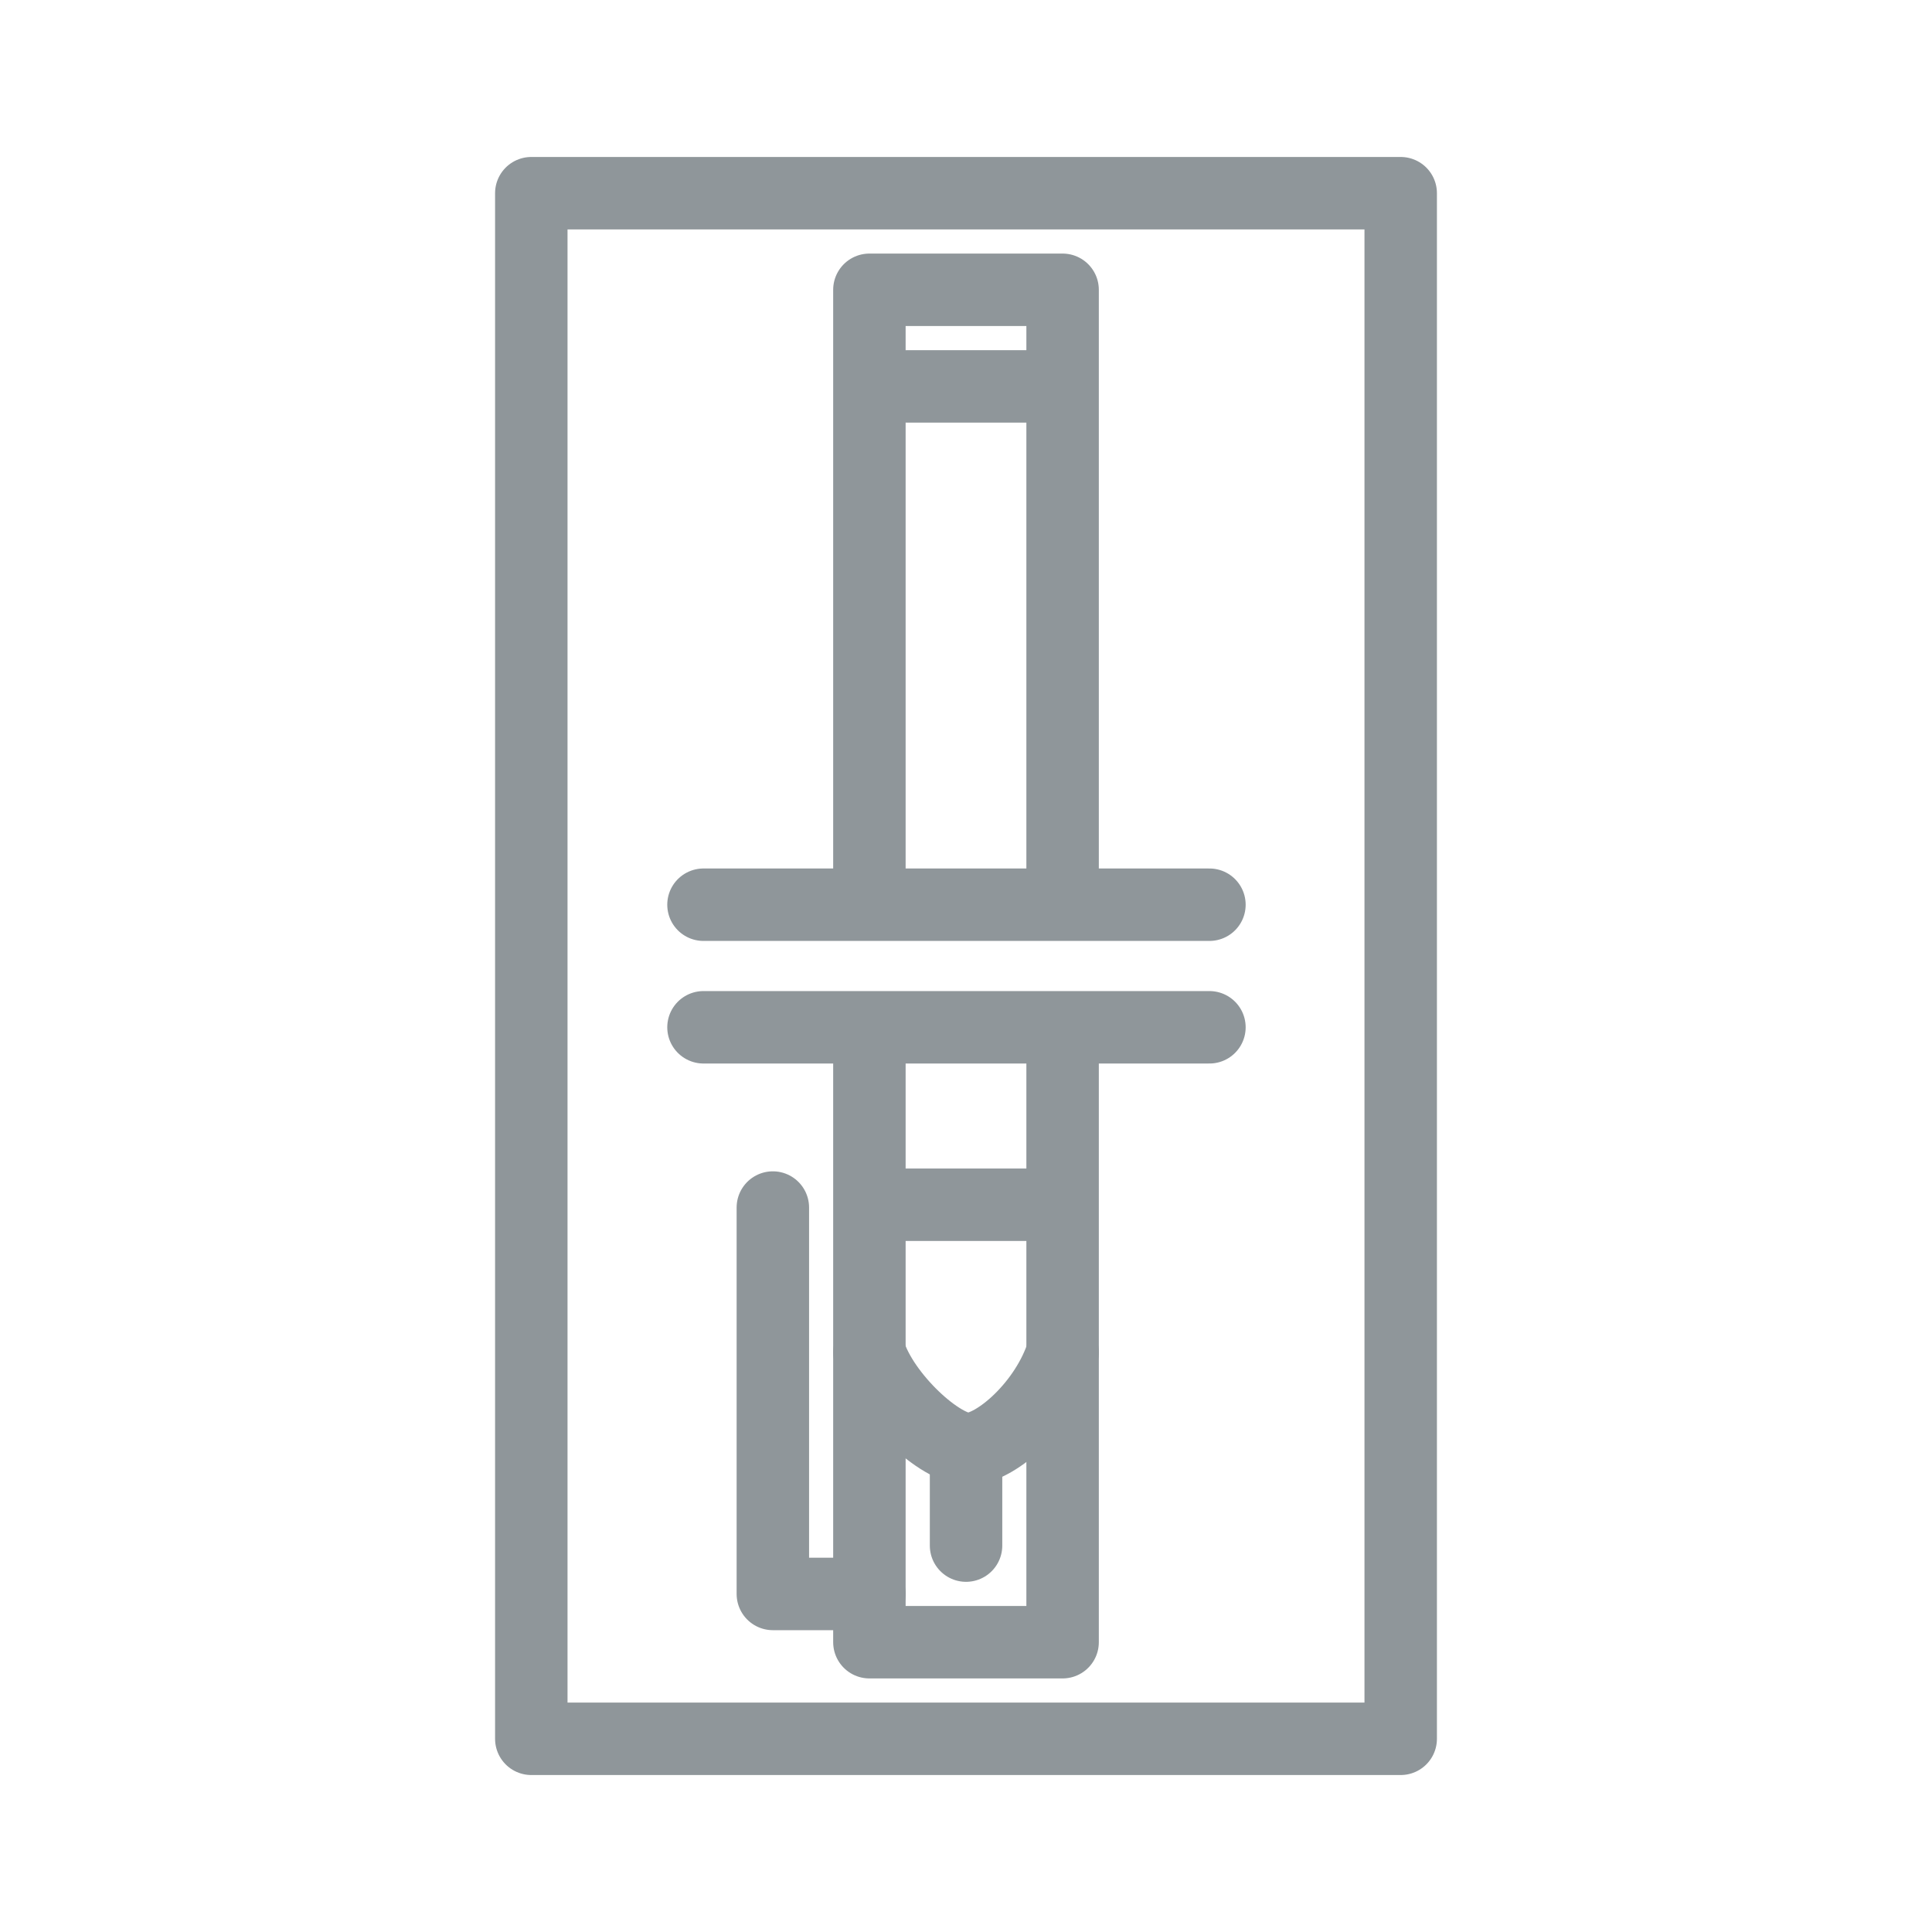
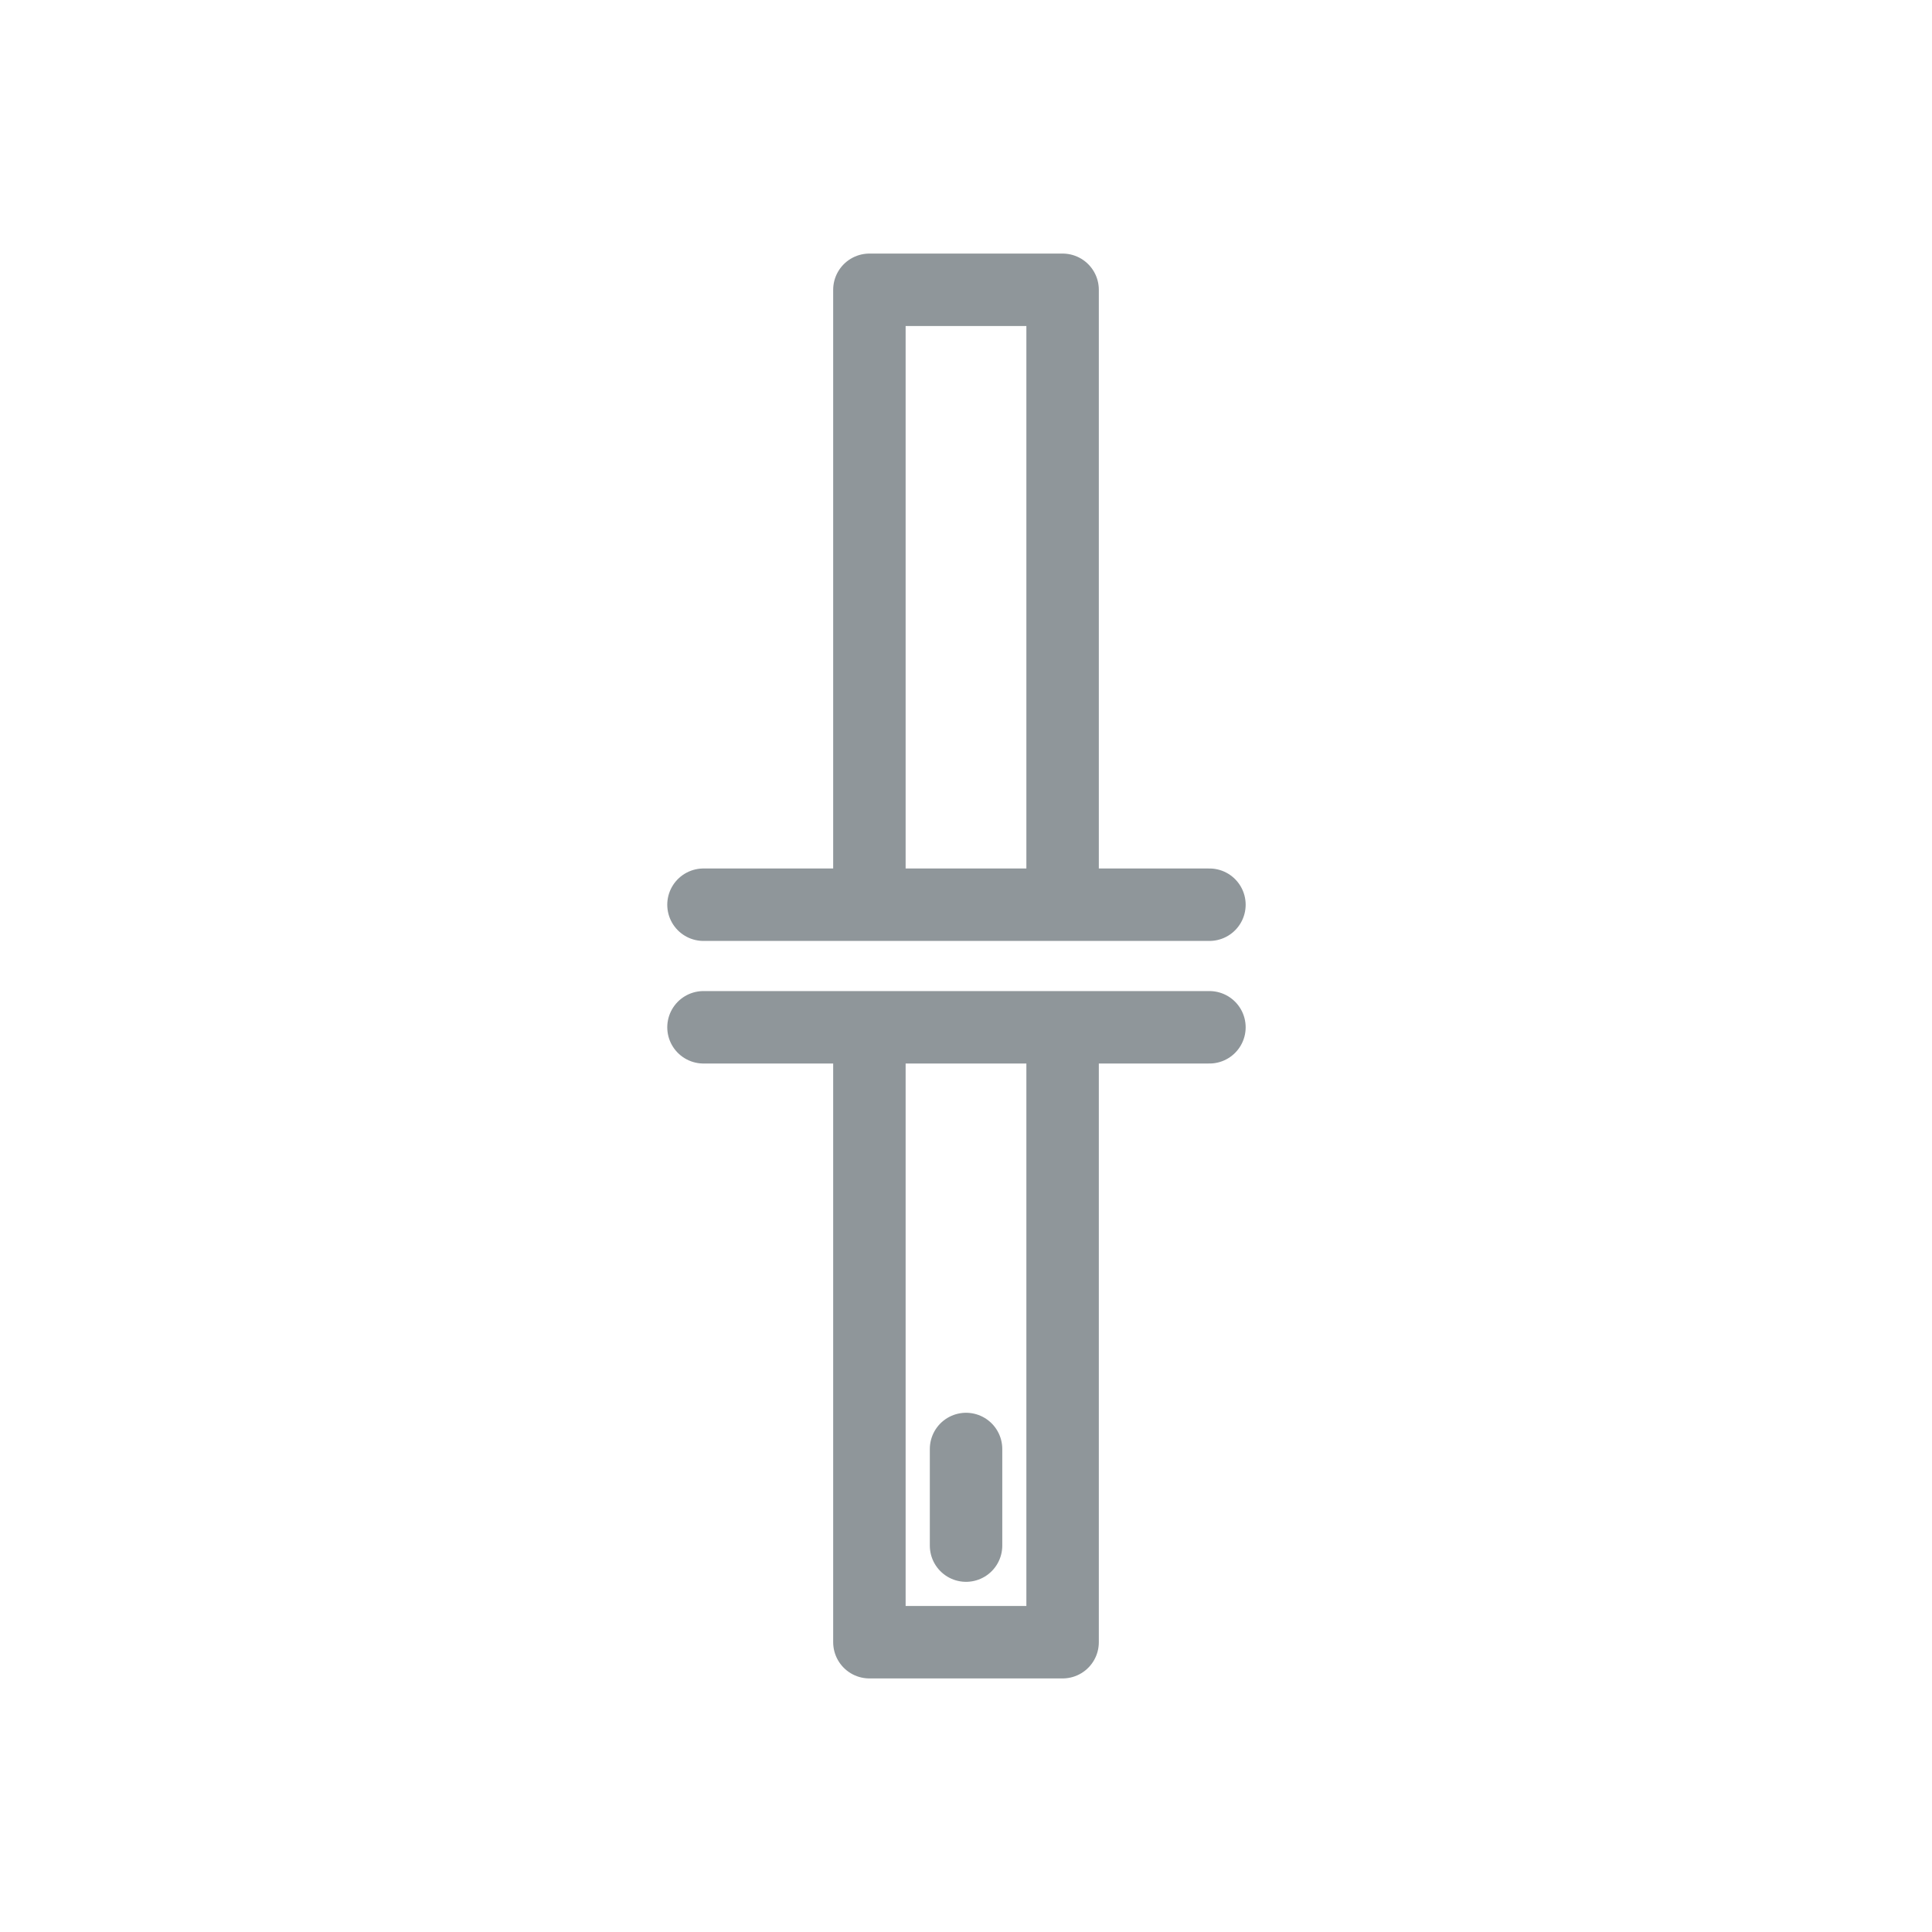
<svg xmlns="http://www.w3.org/2000/svg" width="40" height="40" viewBox="0 0 40 40" fill="none">
-   <rect x="11" y="4" width="18" height="32" stroke="#8f969a" stroke-width="1.5" stroke-linejoin="round" />
  <path d="M22 18.595L22 6H18L18 18.595M22 21.5L22 34H18L18 21.5" stroke="#8f969a" stroke-width="1.5" stroke-linecap="round" stroke-linejoin="round" />
-   <path d="M18.001 33.001L16.001 33.001L16.001 25.001" stroke="#8f969a" stroke-width="1.5" stroke-linecap="round" stroke-linejoin="round" />
-   <path d="M18.789 8L21.742 8" stroke="#8f969a" stroke-width="1.5" stroke-linecap="round" stroke-linejoin="round" />
-   <path d="M18.728 24.943L21.742 24.943" stroke="#8f969a" stroke-width="1.5" stroke-linecap="round" stroke-linejoin="round" />
  <path d="M20.001 30V32" stroke="#8f969a" stroke-width="1.5" stroke-linecap="round" stroke-linejoin="round" />
-   <path d="M18.001 28C18.281 28.901 19.472 30.017 20.055 30C20.639 29.983 21.668 29.062 22.001 28" stroke="#8f969a" stroke-width="1.5" stroke-linecap="round" />
  <path d="M14.565 18.731H25.04" stroke="#8f969a" stroke-width="1.5" stroke-linecap="round" />
  <path d="M14.565 21.269H25.04" stroke="#8f969a" stroke-width="1.5" stroke-linecap="round" />
</svg>